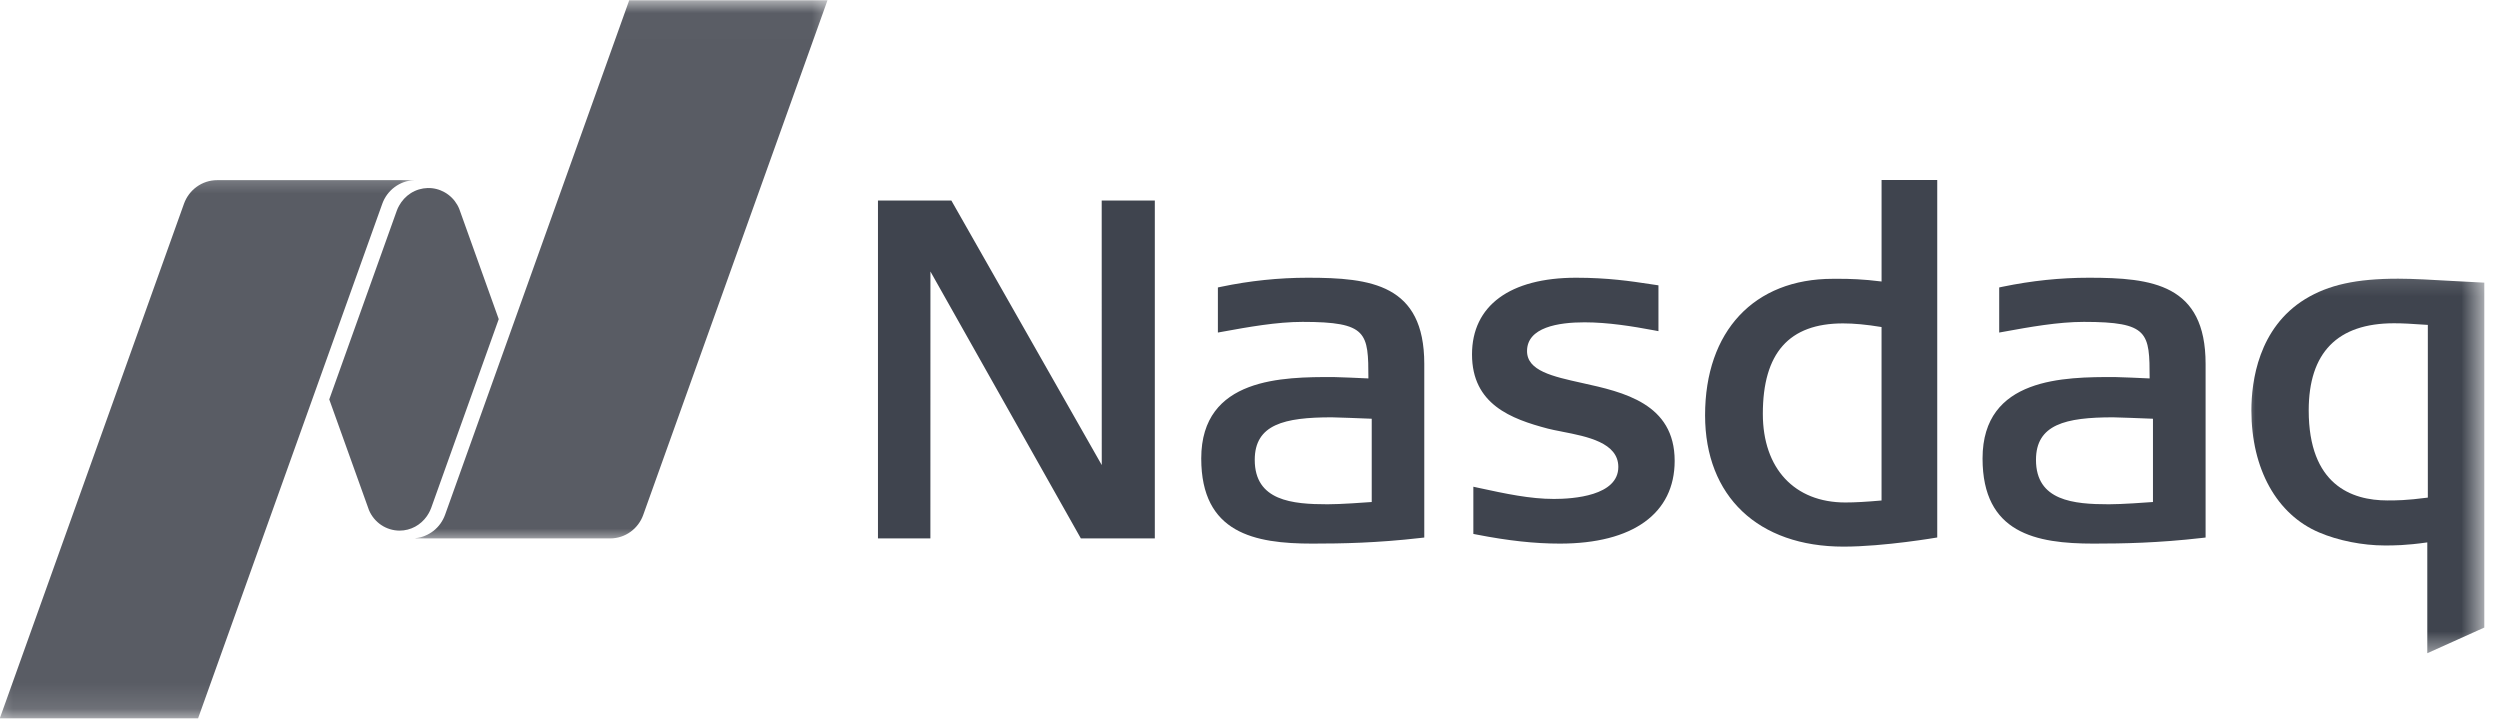
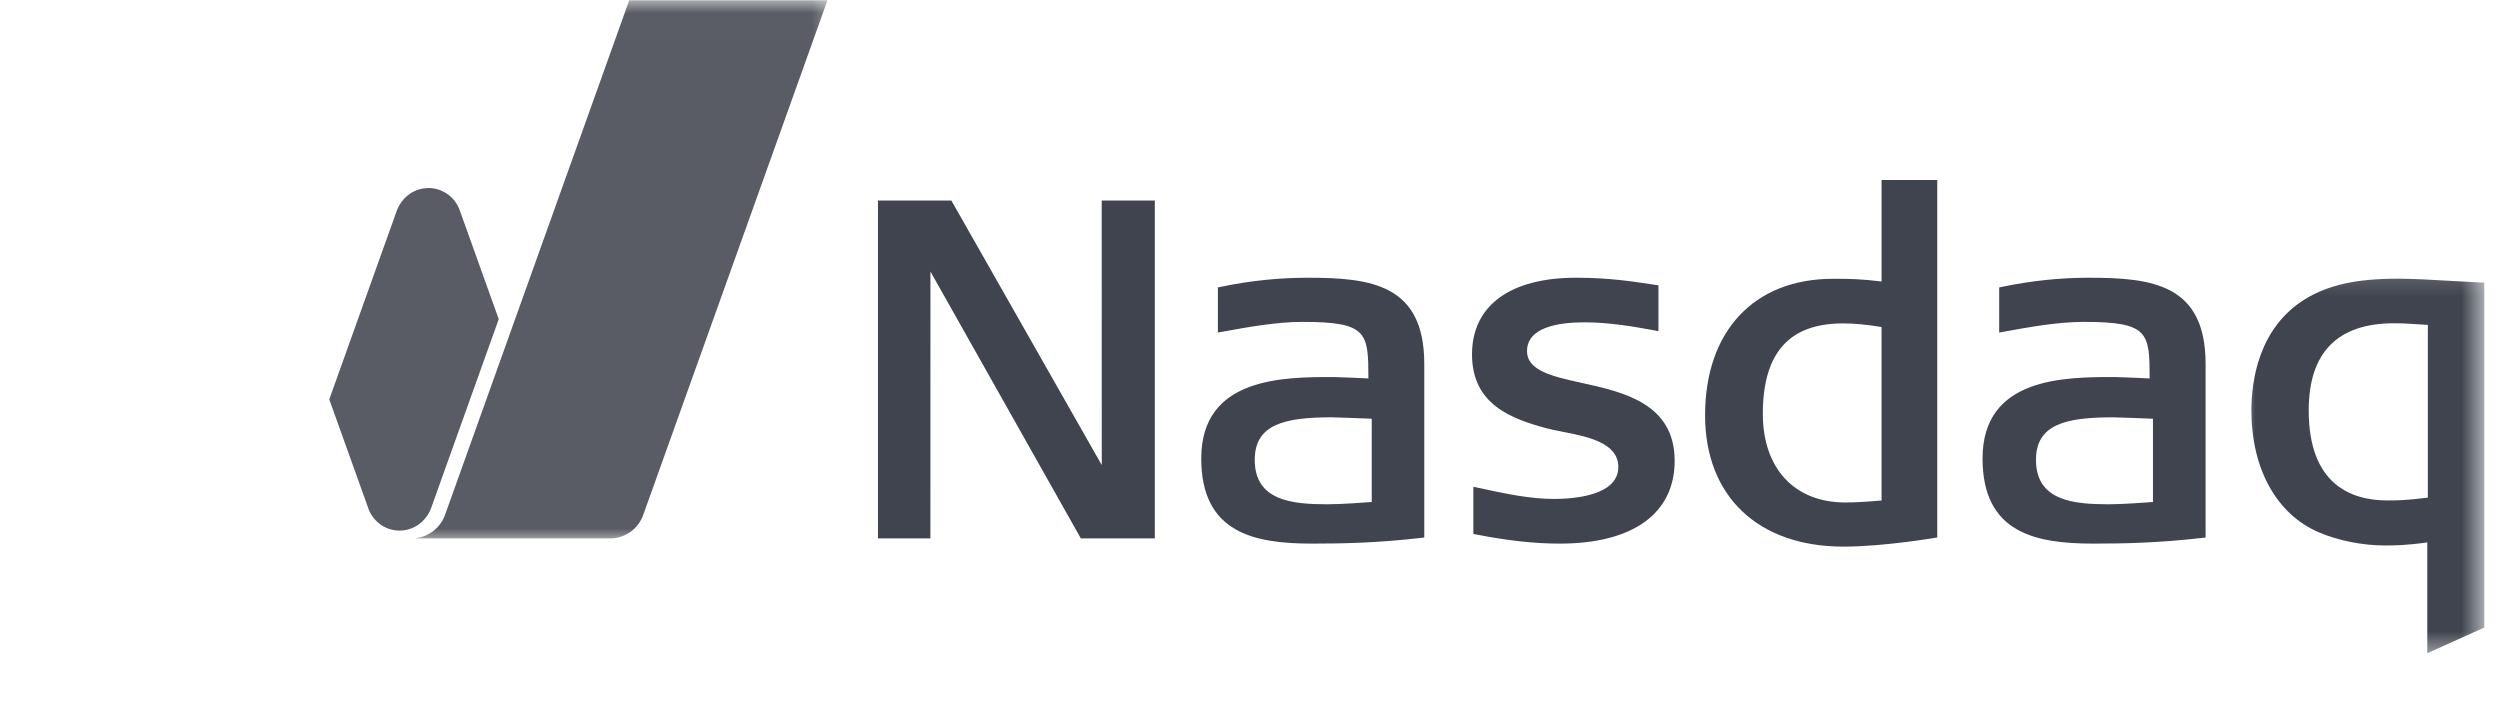
<svg xmlns="http://www.w3.org/2000/svg" width="97" height="28" viewBox="0 0 97 28" fill="none">
  <path d="M71.528 21.209C68.216 21.209 66.157 19.258 66.157 16.113C66.157 12.849 68.057 10.818 71.115 10.818H71.372C71.755 10.818 72.283 10.831 73.005 10.922V6.983H75.165V20.854C75.165 20.854 73.113 21.209 71.528 21.209ZM71.509 12.548C69.416 12.548 68.398 13.696 68.398 16.058C68.398 18.178 69.626 19.496 71.599 19.496C71.978 19.496 72.412 19.471 73.004 19.419V12.689C72.413 12.592 71.936 12.548 71.509 12.548ZM41.937 20.89L36.101 10.535L36.099 20.89H34.065V7.781H36.913L42.748 18.044L42.746 7.781H44.807V20.89H41.937ZM60.525 21.092C59.543 21.092 58.518 20.98 57.298 20.742L57.166 20.716V18.885L57.359 18.927C58.435 19.16 59.364 19.359 60.293 19.359C61.043 19.359 62.791 19.24 62.791 18.117C62.791 17.175 61.583 16.938 60.613 16.749L60.552 16.736C60.371 16.702 60.2 16.667 60.056 16.63C58.633 16.255 57.114 15.69 57.114 13.751C57.114 11.86 58.586 10.776 61.154 10.776C62.386 10.776 63.28 10.91 63.999 11.019L64.348 11.071V12.849L64.162 12.814C63.349 12.662 62.395 12.506 61.478 12.506C60.459 12.506 59.249 12.7 59.249 13.622C59.249 14.387 60.239 14.606 61.386 14.86C62.989 15.213 64.977 15.656 64.977 17.881C64.977 19.921 63.356 21.092 60.525 21.092ZM81.23 21.092C78.994 21.092 76.923 20.691 76.923 17.788C76.923 14.629 80.125 14.629 82.04 14.629C82.23 14.629 83.13 14.671 83.406 14.683C83.403 12.911 83.382 12.489 80.854 12.489C79.852 12.489 78.739 12.69 77.757 12.869L77.569 12.903V11.153L77.695 11.126C78.834 10.891 79.933 10.776 81.052 10.776C83.502 10.776 85.577 11.027 85.577 14.117V20.856L85.428 20.873C83.731 21.067 82.385 21.092 81.231 21.092H81.23ZM81.986 16.192C80.14 16.192 78.996 16.468 78.996 17.843C78.996 19.434 80.455 19.566 81.825 19.566C82.335 19.566 83.254 19.499 83.535 19.478V16.247C83.14 16.23 82.111 16.192 81.986 16.192ZM50.918 21.092C48.679 21.092 46.608 20.691 46.608 17.788C46.608 14.629 49.811 14.629 51.724 14.629C51.915 14.629 52.817 14.671 53.094 14.683C53.091 12.911 53.067 12.489 50.539 12.489C49.537 12.489 48.424 12.69 47.441 12.869L47.254 12.903V11.153L47.383 11.126C48.487 10.894 49.611 10.777 50.737 10.776C53.186 10.776 55.262 11.027 55.262 14.117V20.856L55.113 20.873C53.417 21.067 52.069 21.092 50.918 21.092ZM51.671 16.192C49.825 16.192 48.684 16.468 48.684 17.843C48.684 19.434 50.141 19.566 51.51 19.566C52.023 19.566 52.942 19.499 53.223 19.478V16.247C52.825 16.23 51.796 16.192 51.671 16.192" fill="#3F444E" />
  <mask id="mask0" mask-type="alpha" maskUnits="userSpaceOnUse" x="86" y="10" width="11" height="16">
    <path d="M86.987 10.182H96.391V25.455H86.987V10.182Z" fill="white" />
  </mask>
  <g mask="url(#mask0)">
    <path d="M94.179 25.345V21.045C93.336 21.164 92.889 21.164 92.527 21.164C91.671 21.164 90.72 20.975 89.984 20.66C88.337 19.963 87.354 18.194 87.354 15.924C87.354 14.791 87.626 12.72 89.442 11.604C90.353 11.05 91.429 10.813 93.048 10.813C93.626 10.813 94.409 10.858 95.164 10.902L96.391 10.967V24.349L94.179 25.345ZM92.886 12.543C90.691 12.543 89.578 13.682 89.578 15.924C89.578 18.81 91.238 19.417 92.633 19.417C92.973 19.417 93.355 19.417 94.2 19.307V12.606C93.538 12.561 93.232 12.543 92.885 12.543H92.886Z" fill="#3F444E" />
  </g>
  <mask id="mask1" mask-type="alpha" maskUnits="userSpaceOnUse" x="15" y="0" width="18" height="21">
    <path d="M15.646 0.01H32.542V21H15.646V0.01Z" fill="white" />
  </mask>
  <g mask="url(#mask1)">
    <path d="M24.414 0.01L17.269 19.973C17.18 20.219 17.026 20.434 16.823 20.595C16.619 20.755 16.376 20.855 16.12 20.881V20.891H23.673C24.265 20.891 24.771 20.508 24.959 19.974L32.107 0.01H24.414Z" fill="#595C64" />
  </g>
  <path d="M15.503 20.588C15.941 20.588 16.325 20.366 16.56 20.031C16.584 19.996 16.67 19.874 16.73 19.707L19.351 12.382L17.818 8.103C17.729 7.887 17.584 7.698 17.399 7.558C17.214 7.417 16.995 7.329 16.766 7.303C16.536 7.278 16.304 7.315 16.093 7.411C15.883 7.507 15.701 7.659 15.567 7.85C15.542 7.885 15.44 8.041 15.396 8.173L12.775 15.497L14.316 19.792C14.415 20.028 14.581 20.229 14.792 20.371C15.003 20.512 15.251 20.587 15.503 20.588Z" fill="#595C64" />
  <mask id="mask2" mask-type="alpha" maskUnits="userSpaceOnUse" x="-1" y="6" width="18" height="22">
    <path d="M-0.625 6.364H16.271V27.871H-0.625V6.364Z" fill="white" />
  </mask>
  <g mask="url(#mask2)">
-     <path d="M16.064 6.99H8.427C7.836 6.99 7.329 7.37 7.138 7.907L-0.007 27.87H7.686L14.832 7.908C14.925 7.648 15.091 7.423 15.311 7.26C15.53 7.096 15.792 7.003 16.064 6.992V6.99Z" fill="#595C64" />
-   </g>
+     </g>
</svg>